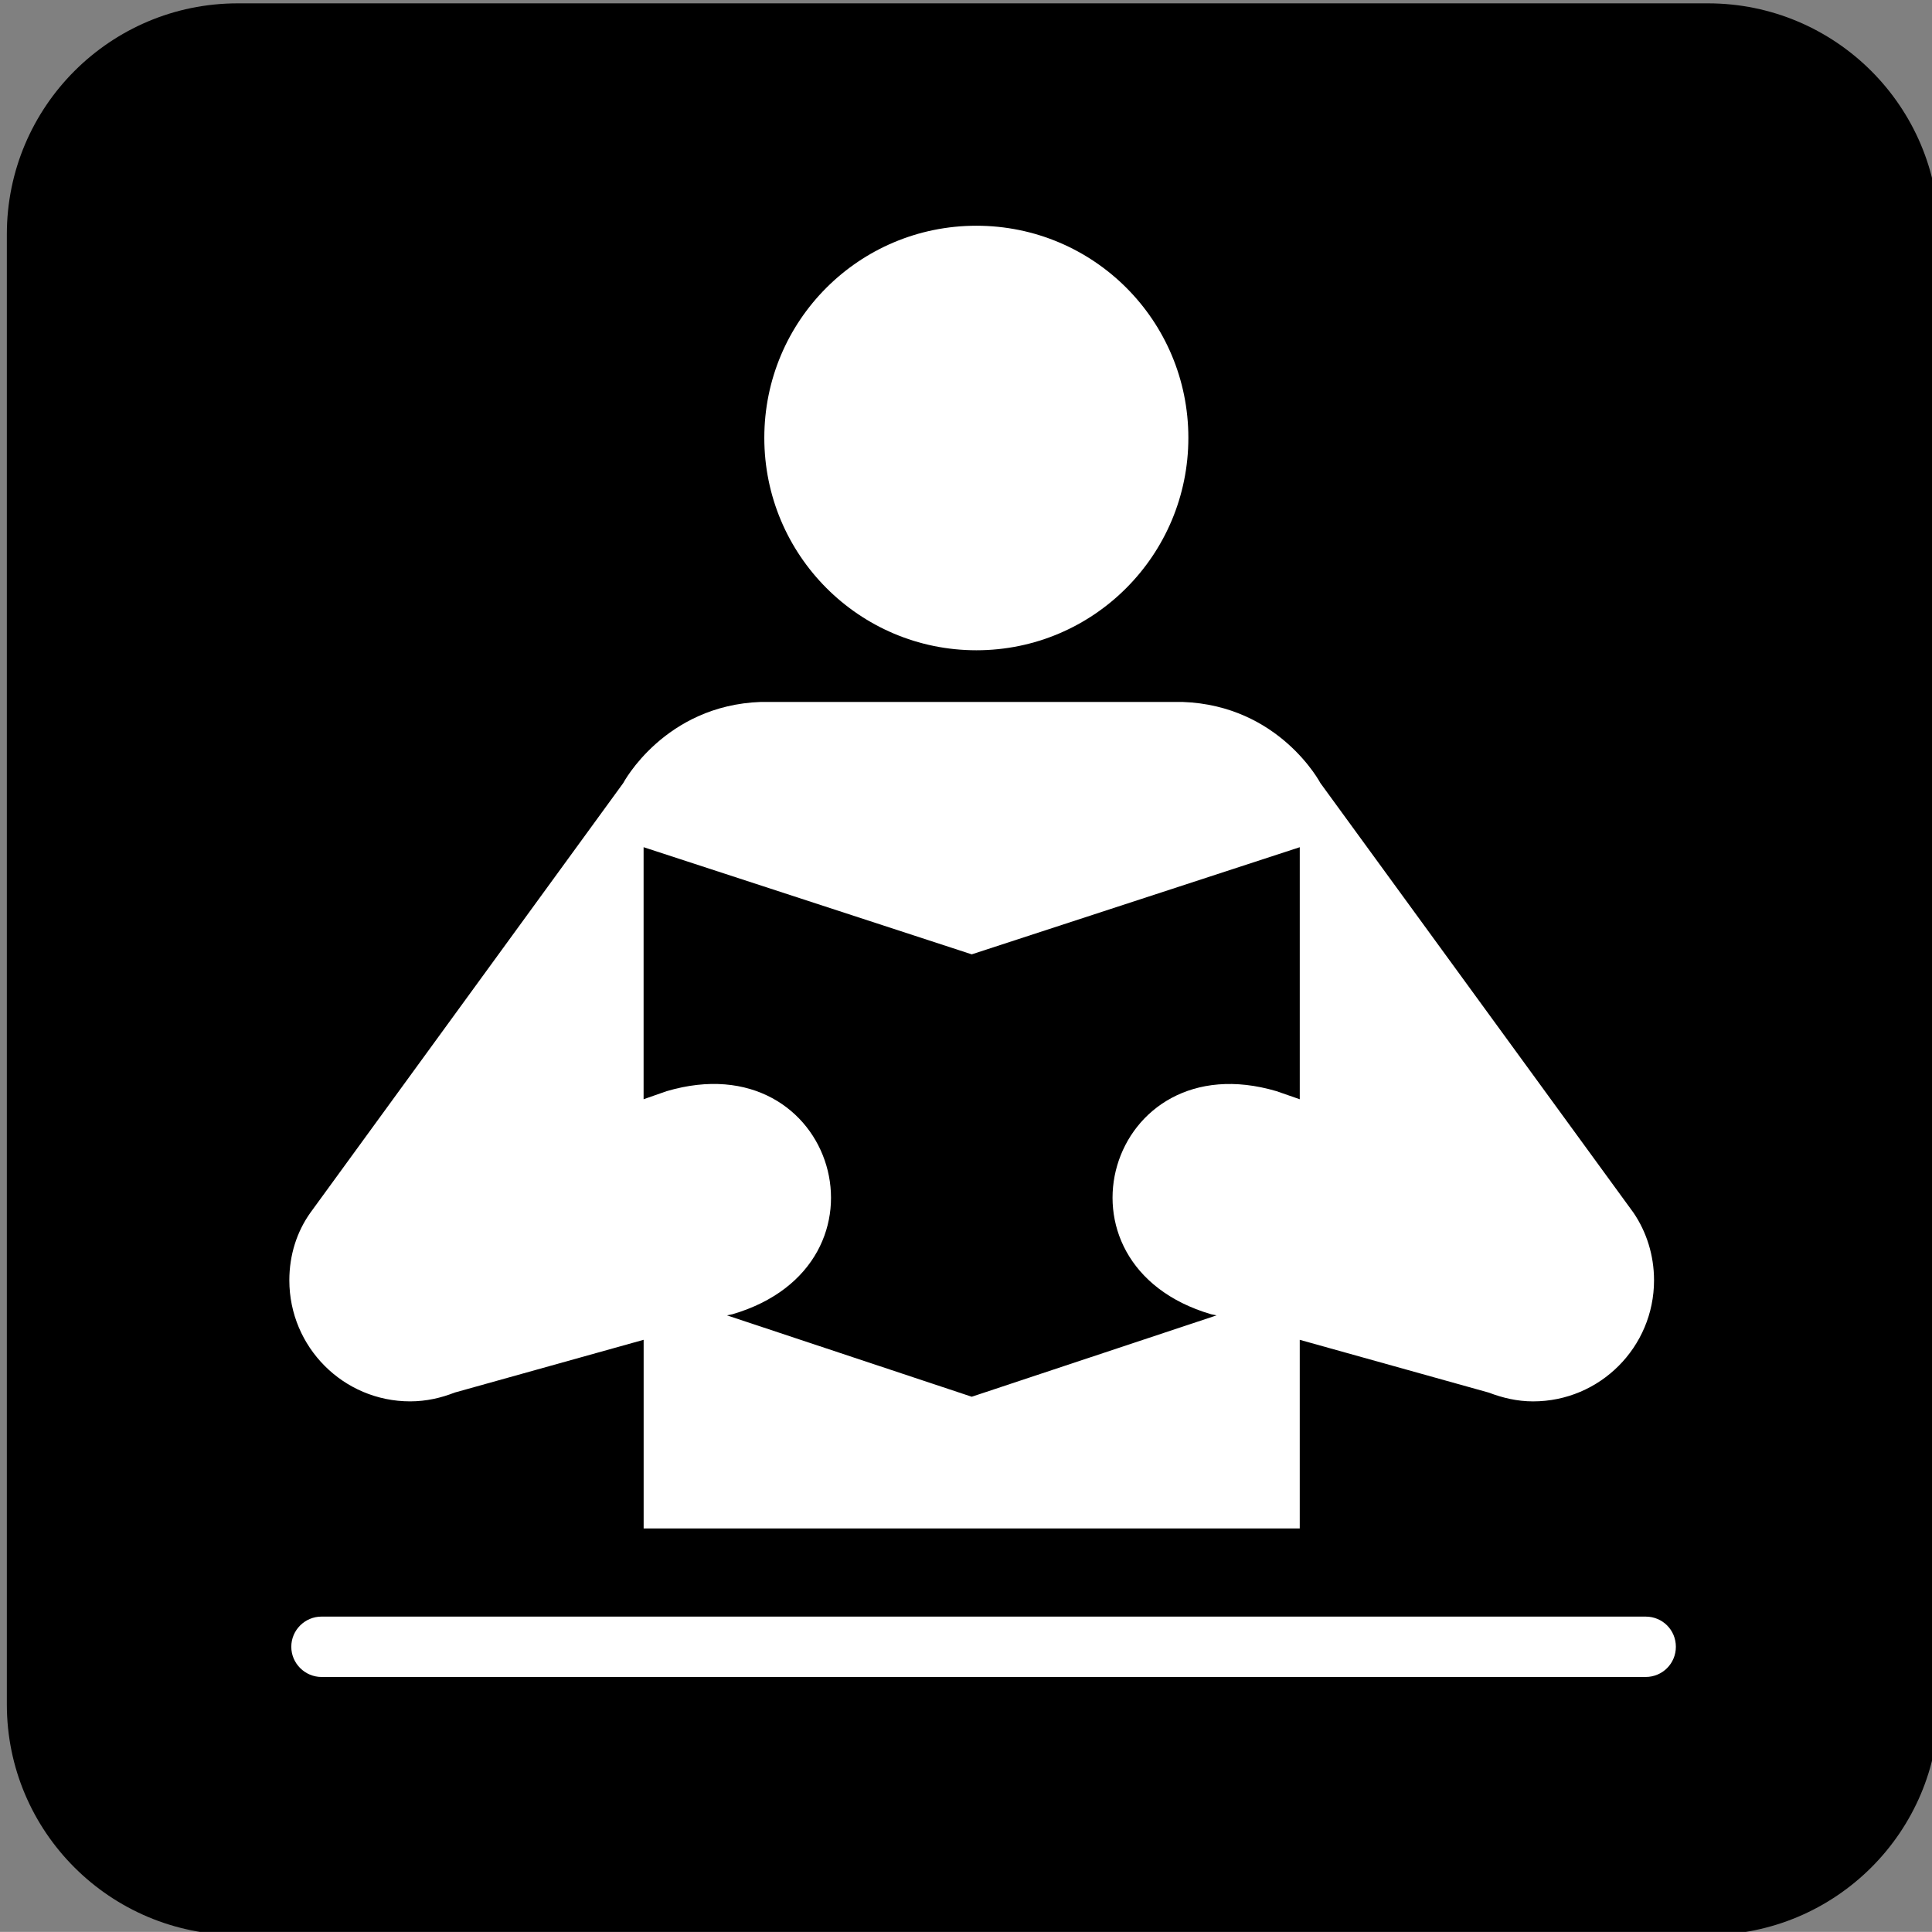
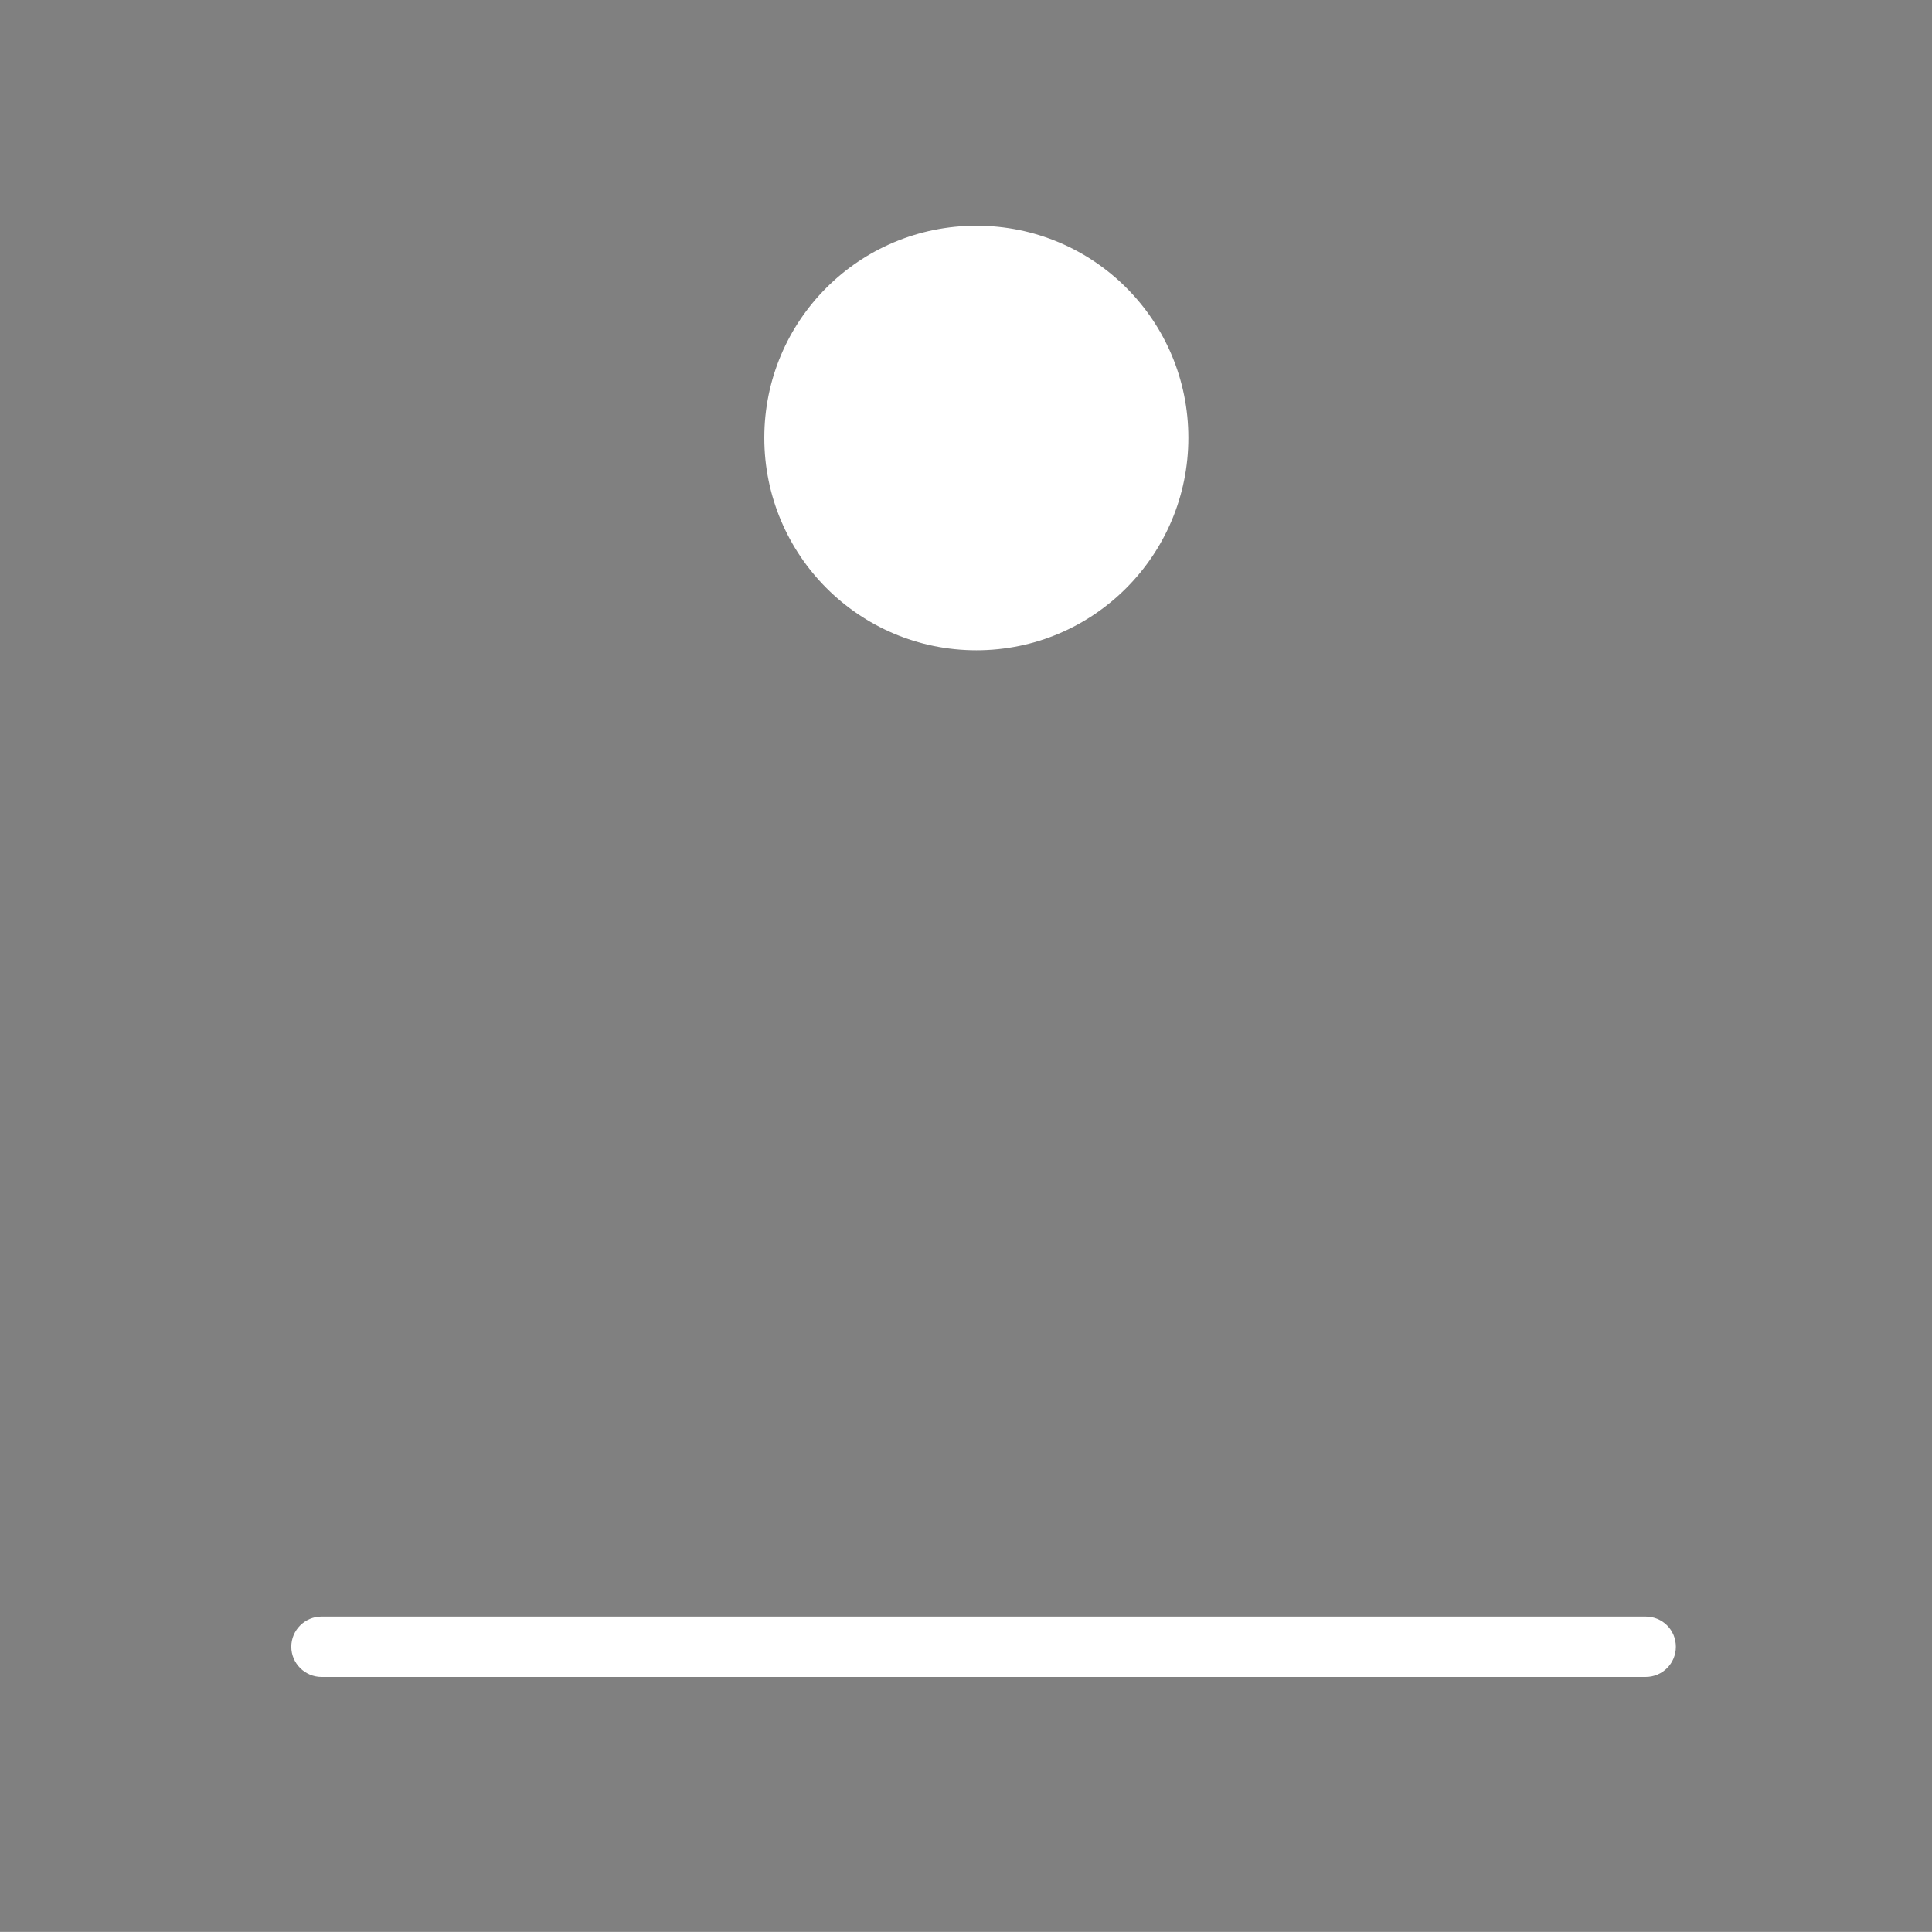
<svg xmlns="http://www.w3.org/2000/svg" id="Layer_1" style="enable-background:new -0.258 -0.548 123.547 123.539" xml:space="preserve" viewBox="-0.258 -0.548 123.547 123.539" version="1.1" y="0px" x="0px">
  <rect x="-0.258" y="-0.548" width="123.547" height="123.539" fill="#808080" stroke="none" />
  <g>
-     <path d="m108.96 123.19c8.156 0 14.773-6.594 14.773-14.742v-94.016c0-8.156-6.617-14.766-14.773-14.766h-94.015c-8.148 0-14.765 6.609-14.765 14.766v94.016c0 8.148 6.617 14.742 14.766 14.742h94.014z" />
-     <path d="m14.945 2.168c-6.758 0-12.266 5.5-12.266 12.266v94.016c0 6.758 5.508 12.258 12.266 12.258h94.016c6.766 0 12.281-5.5 12.281-12.258v-94.016c0-6.766-5.516-12.266-12.281-12.266h-94.015z" />
    <path style="fill:#FFFFFF" d="m62.18 41.035c7.5 0 13.555-6.094 13.555-13.586 0-7.5-6.055-13.562-13.555-13.562s-13.562 6.062-13.562 13.562c-0.001 7.492 6.062 13.586 13.562 13.586z" />
-     <path style="fill:#FFFFFF" d="m75.367 44.34c6.203 0.219 8.812 5.188 8.812 5.188l20.023 27.477c0.828 1.219 1.312 2.711 1.312 4.32 0 4.273-3.461 7.742-7.734 7.742-1.023 0-1.953-0.227-2.836-0.562l-12.086-3.375v12.062h-41.956v-12.063l-12.086 3.375c-0.852 0.336-1.812 0.562-2.844 0.562-4.273 0-7.727-3.469-7.727-7.742 0-1.609 0.477-3.102 1.344-4.32l20.008-27.477s2.625-4.969 8.805-5.188h26.969zm-13.484 44.43l15.656-5.203-0.344-0.07c-10.812-3.172-6.609-17.453 4.18-14.266l1.484 0.516v-16.118l-20.976 6.851-20.984-6.852v16.117l1.477-0.516c10.805-3.188 15.016 11.094 4.203 14.266l-0.352 0.07 15.656 5.205z" />
    <path style="fill:#FFFFFF" d="m104.98 106.69c1.07 0 1.93-0.859 1.93-1.93 0-1.078-0.859-1.93-1.93-1.93h-84.68c-1.047 0-1.93 0.852-1.93 1.93 0 1.07 0.883 1.93 1.93 1.93h84.68z" />
  </g>
</svg>